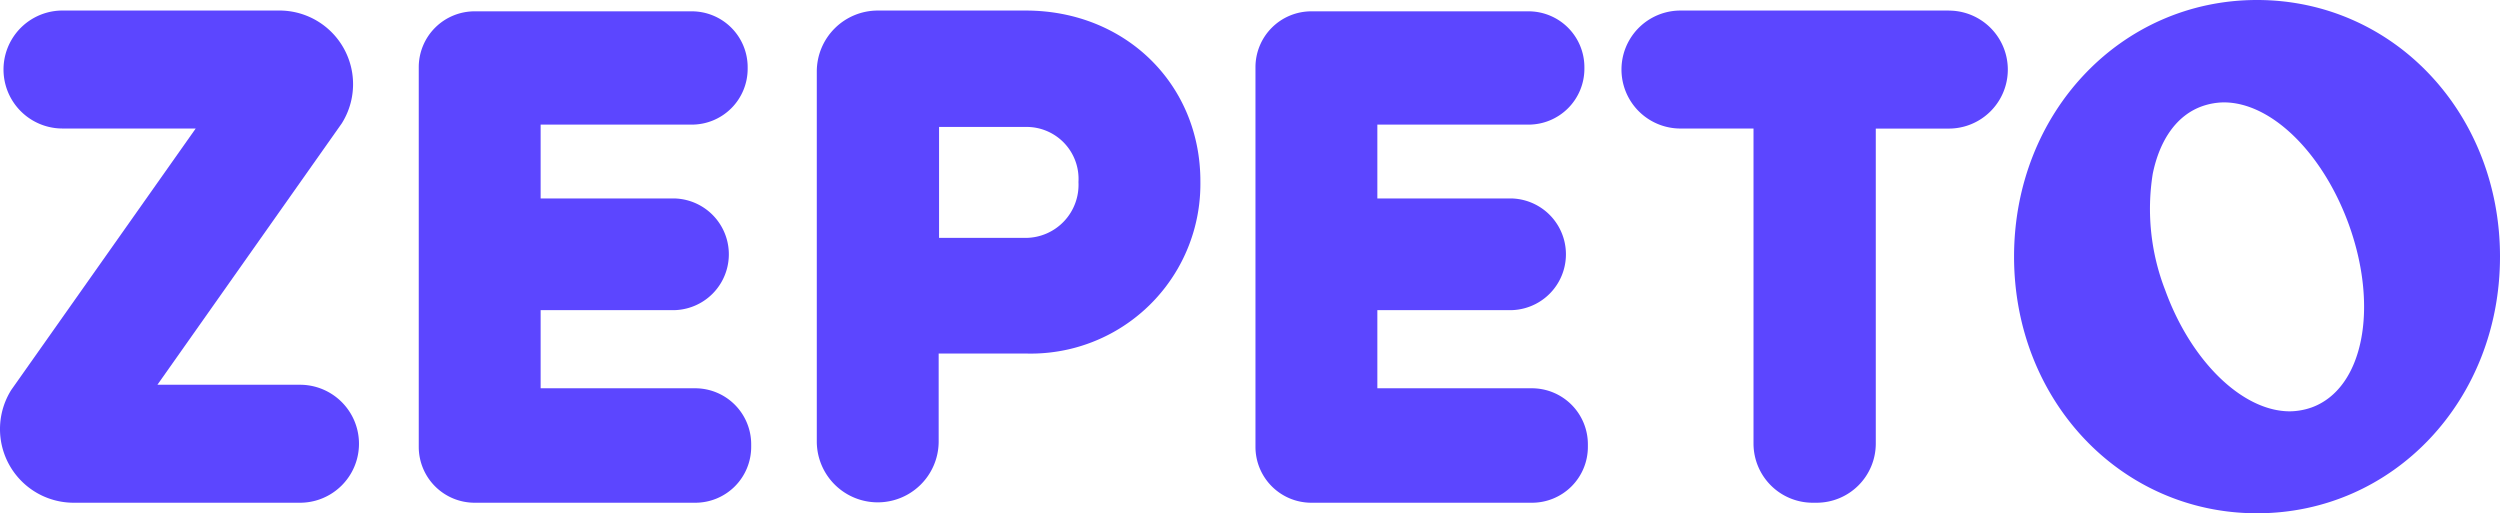
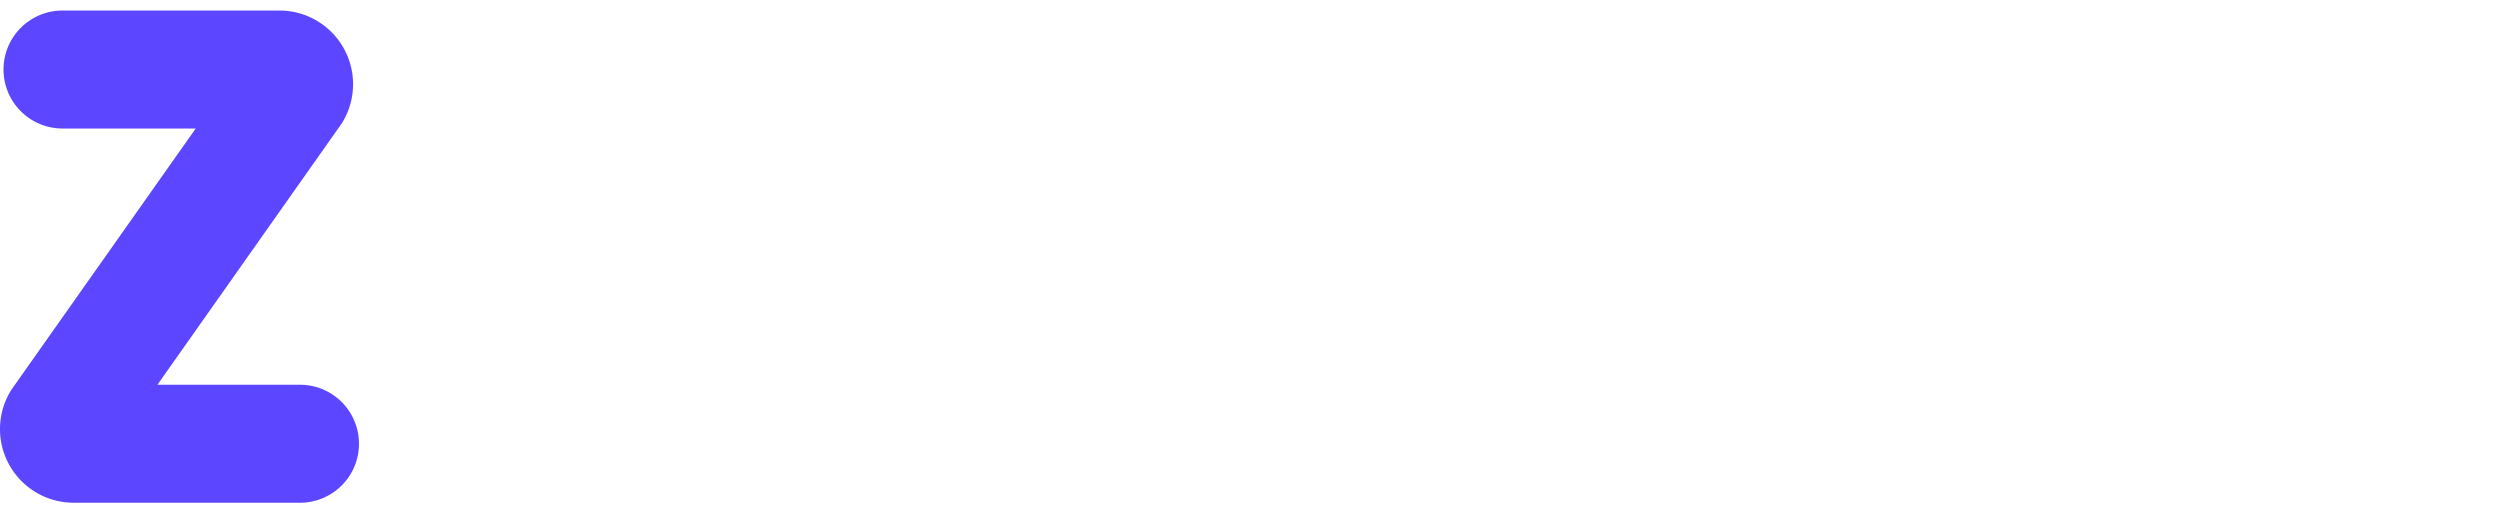
<svg xmlns="http://www.w3.org/2000/svg" id="Wordmark_zepeto_Color" width="185.084" height="38" viewBox="0 0 185.084 38">
  <path id="パス_19384" data-name="パス 19384" d="M22.21,32.766H11.654L25.3,13.419a5.452,5.452,0,0,0-4.6-8.358H4.627a4.367,4.367,0,1,0,0,8.734h9.862L.839,33.142a5.452,5.452,0,0,0,4.6,8.358H22.21a4.367,4.367,0,1,0,0-8.734Z" transform="translate(0 -4.281)" fill="#5c46ff" />
-   <path id="パス_19385" data-name="パス 19385" d="M221.475,33.345H210.023V27.561h9.862a4.136,4.136,0,0,0,0-8.271h-9.862V13.825h11.192a4.135,4.135,0,0,0,4.135-4.135V9.573a4.135,4.135,0,0,0-4.135-4.135H205.136A4.135,4.135,0,0,0,201,9.573v28.11a4.135,4.135,0,0,0,4.136,4.135h16.339a4.135,4.135,0,0,0,4.136-4.135v-.145A4.147,4.147,0,0,0,221.475,33.345Z" transform="translate(-169.998 -4.599)" fill="#5c46ff" />
-   <path id="パス_19386" data-name="パス 19386" d="M407.535,5.062H396.574a4.517,4.517,0,0,0-4.511,4.511V36.96a4.511,4.511,0,1,0,9.023,0V30.453h6.42a12.558,12.558,0,0,0,12.956-12.7C420.491,10.527,414.909,5.062,407.535,5.062Zm0,16.831h-6.42V13.679h6.42a3.845,3.845,0,0,1,3.9,4.078A3.928,3.928,0,0,1,407.535,21.893Z" transform="translate(-331.593 -4.281)" fill="#5c46ff" />
-   <path id="パス_19387" data-name="パス 19387" d="M623.1,33.345H611.649V27.561h9.89a4.136,4.136,0,0,0,0-8.271h-9.89V13.825h11.192a4.135,4.135,0,0,0,4.136-4.135V9.573a4.135,4.135,0,0,0-4.136-4.135H606.761a4.135,4.135,0,0,0-4.135,4.135v28.11a4.135,4.135,0,0,0,4.135,4.135H623.1a4.135,4.135,0,0,0,4.135-4.135v-.145A4.147,4.147,0,0,0,623.1,33.345Z" transform="translate(-509.679 -4.599)" fill="#5c46ff" />
-   <path id="パス_19388" data-name="パス 19388" d="M802.548,5.062H782.681a4.367,4.367,0,0,0,0,8.734h5.408V37.133a4.382,4.382,0,0,0,4.367,4.367h.318a4.382,4.382,0,0,0,4.367-4.367V13.8h5.408a4.367,4.367,0,0,0,0-8.734Z" transform="translate(-658.27 -4.281)" fill="#5c46ff" />
-   <path id="パス_19389" data-name="パス 19389" d="M984.737,0C974.645,0,966.75,8.358,966.75,19s7.9,19,17.987,19,17.989-8.358,17.989-19S994.83,0,984.737,0Zm4.049,30.163a5.014,5.014,0,0,1-1.619.289c-3.5,0-7.315-3.7-9.225-8.965a16.59,16.59,0,0,1-.925-8.618c.521-2.545,1.794-4.338,3.645-5a5.014,5.014,0,0,1,1.62-.289c3.5,0,7.288,3.7,9.225,8.965C993.789,22.788,992.6,28.775,988.786,30.163Z" transform="translate(-817.642)" fill="#5c46ff" />
</svg>